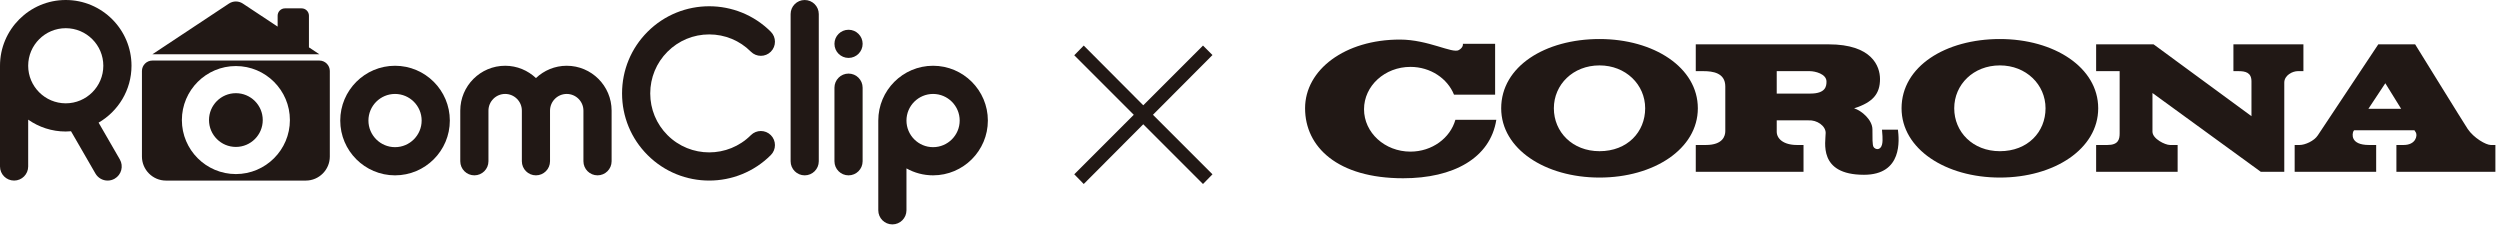
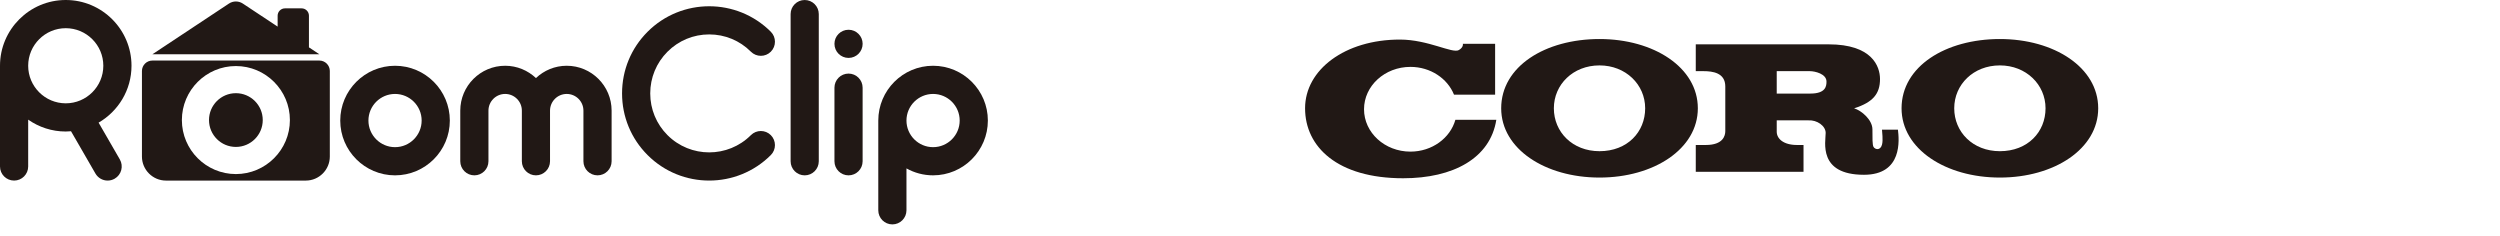
<svg xmlns="http://www.w3.org/2000/svg" width="100%" height="100%" viewBox="0 0 191 18" version="1.1" xml:space="preserve" style="fill-rule:evenodd;clip-rule:evenodd;stroke-linejoin:round;stroke-miterlimit:1.414;">
  <g>
    <path d="M122.203,11.551c-2.069,0 -3.488,-1.468 -3.488,-3.277c0,-1.81 1.461,-3.277 3.488,-3.277c2.006,0 3.488,1.467 3.488,3.277c0,1.809 -1.358,3.277 -3.488,3.277m0,-8.569c-4.15,0 -7.512,2.089 -7.512,5.292c0,3.106 3.362,5.292 7.512,5.292c4.149,0 7.512,-2.186 7.512,-5.292c0,-3.121 -3.363,-5.292 -7.512,-5.292" style="fill:#211815;fill-rule:nonzero;" />
    <path d="M152.791,11.551c-2.069,0 -3.488,-1.468 -3.488,-3.277c0,-1.81 1.461,-3.277 3.488,-3.277c2.006,0 3.488,1.467 3.488,3.277c0,1.809 -1.358,3.277 -3.488,3.277m0,-8.569c-4.149,0 -7.512,2.089 -7.512,5.292c0,3.106 3.363,5.292 7.512,5.292c4.149,0 7.512,-2.186 7.512,-5.292c0,-3.121 -3.363,-5.292 -7.512,-5.292" style="fill:#211815;fill-rule:nonzero;" />
    <path d="M111.191,9.154c-0.393,1.397 -1.782,2.43 -3.434,2.43c-1.958,0 -3.545,-1.449 -3.545,-3.237c0,-1.788 1.587,-3.237 3.545,-3.237c1.529,0 2.831,0.883 3.329,2.122l3.141,0l0,-3.886l-2.465,0c0,0 0.072,0.261 -0.309,0.48c-0.492,0.282 -2.34,-0.803 -4.503,-0.803c-4.191,0 -7.242,2.299 -7.242,5.25c0,2.952 2.478,5.346 7.492,5.346c3.826,0 6.655,-1.528 7.119,-4.465l-3.128,0Z" style="fill:#211815;fill-rule:nonzero;" />
-     <path d="M180.945,8.313l1.293,-1.954l1.21,1.954l-2.503,0Zm9.355,2.764c-0.372,0 -1.299,-0.529 -1.769,-1.226c-0.244,-0.362 -4.014,-6.463 -4.014,-6.463l-2.816,0c0,0 -4.409,6.625 -4.619,6.95c-0.279,0.432 -0.975,0.739 -1.393,0.739l-0.377,0l0,2.047l6.227,0l0,-2.047l-0.543,0c-1.463,0 -1.282,-0.864 -1.198,-1.045c0.021,-0.046 0.06,-0.079 0.06,-0.079l4.606,0c0,0 0.053,0.072 0.111,0.176c0.125,0.223 0.005,0.948 -0.946,0.948l-0.544,0l0,2.047l7.563,0l0,-2.047l-0.348,0Z" style="fill:#211815;fill-rule:nonzero;" />
-     <path d="M170.633,3.388l0,2.048l0.39,0c0.52,0 0.989,0.101 0.989,0.779l0,2.661l-7.48,-5.488l-4.388,0l0,2.048l1.797,0l0,4.749c0,0.474 -0.107,0.892 -0.933,0.892l-0.864,0l0,2.047l6.227,0l0,-2.047l-0.585,0c-0.377,0 -1.338,-0.474 -1.338,-1.017l0,-2.953l8.274,6.017l1.797,0l0,-6.81c0,-0.567 0.636,-0.878 1.031,-0.878l0.431,0l0,-2.048l-5.348,0Z" style="fill:#211815;fill-rule:nonzero;" />
    <path d="M138.311,7.149l-2.569,0l0,-0.042l0,-1.671l2.527,0c0.398,0 1.275,0.208 1.275,0.794c0,0.334 -0.042,0.919 -1.233,0.919m6.691,2.758l-1.217,0c0,0.167 0.099,0.785 0,1.148c-0.125,0.461 -0.522,0.377 -0.648,0.168c-0.09,-0.153 -0.083,-0.686 -0.083,-1.337c0,-0.732 -0.836,-1.442 -1.4,-1.61c1.441,-0.458 1.979,-1.111 1.979,-2.234c0,-0.982 -0.613,-2.654 -3.922,-2.654l-10.154,0l0,2.048l0.584,0c0.711,0 1.672,0.125 1.672,1.17l0,3.413c0,0.347 -0.166,1.058 -1.483,1.058l-0.773,0l0,2.047l8.232,0l0,-2.047l-0.502,0c-1.024,0 -1.545,-0.475 -1.545,-1.017l0,-0.864l2.423,0c0.648,-0.042 1.316,0.418 1.316,0.961c0,0.669 -0.606,3.197 2.925,3.197c2.977,0 2.684,-2.702 2.596,-3.447" style="fill:#211815;fill-rule:nonzero;" />
    <path d="M30.181,7.177c-1.121,0 -2.033,0.912 -2.033,2.033c0,1.121 0.912,2.033 2.033,2.033c1.121,0 2.033,-0.912 2.033,-2.033c0,-1.121 -0.912,-2.033 -2.033,-2.033m0,6.219c-2.308,0 -4.186,-1.878 -4.186,-4.186c0,-2.308 1.878,-4.186 4.186,-4.186c2.308,0 4.186,1.878 4.186,4.186c0,2.308 -1.878,4.186 -4.186,4.186" style="fill:#211815;fill-rule:nonzero;" />
    <path d="M46.727,8.45c-0.001,-1.89 -1.539,-3.426 -3.429,-3.426c-0.911,0 -1.737,0.359 -2.352,0.94c-0.615,-0.581 -1.441,-0.94 -2.352,-0.94c-1.89,0 -3.428,1.536 -3.429,3.426l0,3.87c0,0.594 0.482,1.076 1.076,1.076c0.595,0 1.077,-0.482 1.077,-1.076l0,-3.868c0,-0.703 0.572,-1.275 1.276,-1.275c0.703,0 1.276,0.572 1.276,1.275l0,3.868c0,0.594 0.481,1.076 1.076,1.076c0.594,0 1.076,-0.482 1.076,-1.076l0,-3.868c0,-0.703 0.573,-1.275 1.276,-1.275c0.704,0 1.276,0.572 1.276,1.275l0,3.868c0,0.594 0.482,1.076 1.077,1.076c0.594,0 1.076,-0.482 1.076,-1.076l0,-3.87Z" style="fill:#211815;fill-rule:nonzero;" />
    <path d="M54.183,13.795c-1.705,0 -3.41,-0.649 -4.708,-1.948c-1.258,-1.258 -1.95,-2.931 -1.95,-4.71c0,-1.78 0.692,-3.453 1.95,-4.711c2.596,-2.597 6.82,-2.597 9.416,0c0.42,0.421 0.42,1.103 0,1.524c-0.42,0.42 -1.102,0.42 -1.522,0c-0.851,-0.852 -1.983,-1.321 -3.186,-1.321c-1.203,0 -2.335,0.469 -3.186,1.321c-0.851,0.851 -1.319,1.983 -1.319,3.187c0,1.204 0.468,2.336 1.319,3.187c1.757,1.757 4.615,1.757 6.372,0c0.42,-0.42 1.102,-0.42 1.522,0c0.42,0.421 0.42,1.103 0,1.523c-1.298,1.299 -3.003,1.948 -4.708,1.948" style="fill:#211815;fill-rule:nonzero;" />
    <path d="M61.479,13.397c-0.594,0 -1.076,-0.482 -1.076,-1.077l0,-11.243c0,-0.594 0.482,-1.076 1.076,-1.076c0.594,0 1.076,0.482 1.076,1.076l0,11.243c0,0.595 -0.482,1.077 -1.076,1.077" style="fill:#211815;fill-rule:nonzero;" />
    <path d="M71.287,11.243c-1.121,0 -2.033,-0.912 -2.033,-2.033c0,-1.121 0.912,-2.033 2.033,-2.033c1.121,0 2.033,0.912 2.033,2.033c0,1.121 -0.912,2.033 -2.033,2.033m0,-6.219c-2.308,0 -4.186,1.877 -4.186,4.186l0,6.857c0,0.595 0.482,1.077 1.076,1.077c0.595,0 1.077,-0.482 1.077,-1.077l0,-3.201c0.602,0.337 1.295,0.53 2.033,0.53c2.308,0 4.186,-1.878 4.186,-4.186c0,-2.309 -1.878,-4.186 -4.186,-4.186" style="fill:#211815;fill-rule:nonzero;" />
    <path d="M64.828,13.397c-0.594,0 -1.076,-0.482 -1.076,-1.077l0,-5.621c0,-0.594 0.482,-1.077 1.076,-1.077c0.594,0 1.076,0.483 1.076,1.077l0,5.621c0,0.595 -0.482,1.077 -1.076,1.077" style="fill:#211815;fill-rule:nonzero;" />
    <path d="M65.905,3.349c0,0.595 -0.482,1.076 -1.076,1.076c-0.595,0 -1.077,-0.481 -1.077,-1.076c0,-0.595 0.482,-1.076 1.077,-1.076c0.594,0 1.076,0.481 1.076,1.076" style="fill:#211815;fill-rule:nonzero;" />
    <path d="M2.153,5.024c0,-1.583 1.288,-2.87 2.871,-2.87c1.582,0 2.87,1.287 2.87,2.87c0,1.583 -1.288,2.87 -2.87,2.87c-1.583,0 -2.871,-1.287 -2.871,-2.87m5.38,4.346c1.5,-0.87 2.514,-2.49 2.514,-4.346c0,-2.77 -2.253,-5.024 -5.023,-5.024c-2.77,0 -5.024,2.254 -5.024,5.024l0,7.695c0,0.594 0.482,1.077 1.077,1.077c0.594,0 1.076,-0.483 1.076,-1.077l0,-3.578c0.815,0.57 1.803,0.907 2.871,0.907c0.136,0 0.269,-0.01 0.402,-0.021l1.865,3.23c0.199,0.346 0.561,0.539 0.933,0.539c0.183,0 0.368,-0.047 0.538,-0.145c0.514,-0.297 0.691,-0.955 0.394,-1.47l-1.623,-2.811Z" style="fill:#211815;fill-rule:nonzero;" />
    <ellipse cx="18.021" cy="9.172" rx="2.053" ry="2.053" style="fill:#211815;" />
    <path d="M18.021,13.299c-2.275,0 -4.126,-1.851 -4.126,-4.126c0,-2.276 1.851,-4.127 4.126,-4.127c2.275,0 4.127,1.851 4.127,4.127c0,2.275 -1.852,4.126 -4.127,4.126m6.379,-8.673l-12.758,0c-0.439,0 -0.798,0.358 -0.798,0.797l0,6.539c0,1.008 0.826,1.834 1.834,1.834l10.686,0c1.008,0 1.834,-0.826 1.834,-1.834l0,-6.539c0,-0.439 -0.359,-0.797 -0.798,-0.797" style="fill:#211815;fill-rule:nonzero;" />
    <path d="M23.603,3.619l0,-2.422c0,-0.307 -0.251,-0.558 -0.558,-0.558l-1.274,0c-0.308,0 -0.56,0.252 -0.56,0.559l0,0.836l-2.661,-1.762c-0.321,-0.212 -0.737,-0.212 -1.057,0l-5.851,3.875l12.758,0l-0.797,-0.528Z" style="fill:#211815;fill-rule:nonzero;" />
-     <path d="M92.633,13.316l-0.725,0.742l-4.563,-4.564l-4.547,4.564l-0.725,-0.742l4.547,-4.547l-4.547,-4.547l0.725,-0.741l4.547,4.563l4.563,-4.563l0.725,0.725l-4.547,4.563l4.547,4.547Z" style="fill:#211815;fill-rule:nonzero;" />
  </g>
</svg>